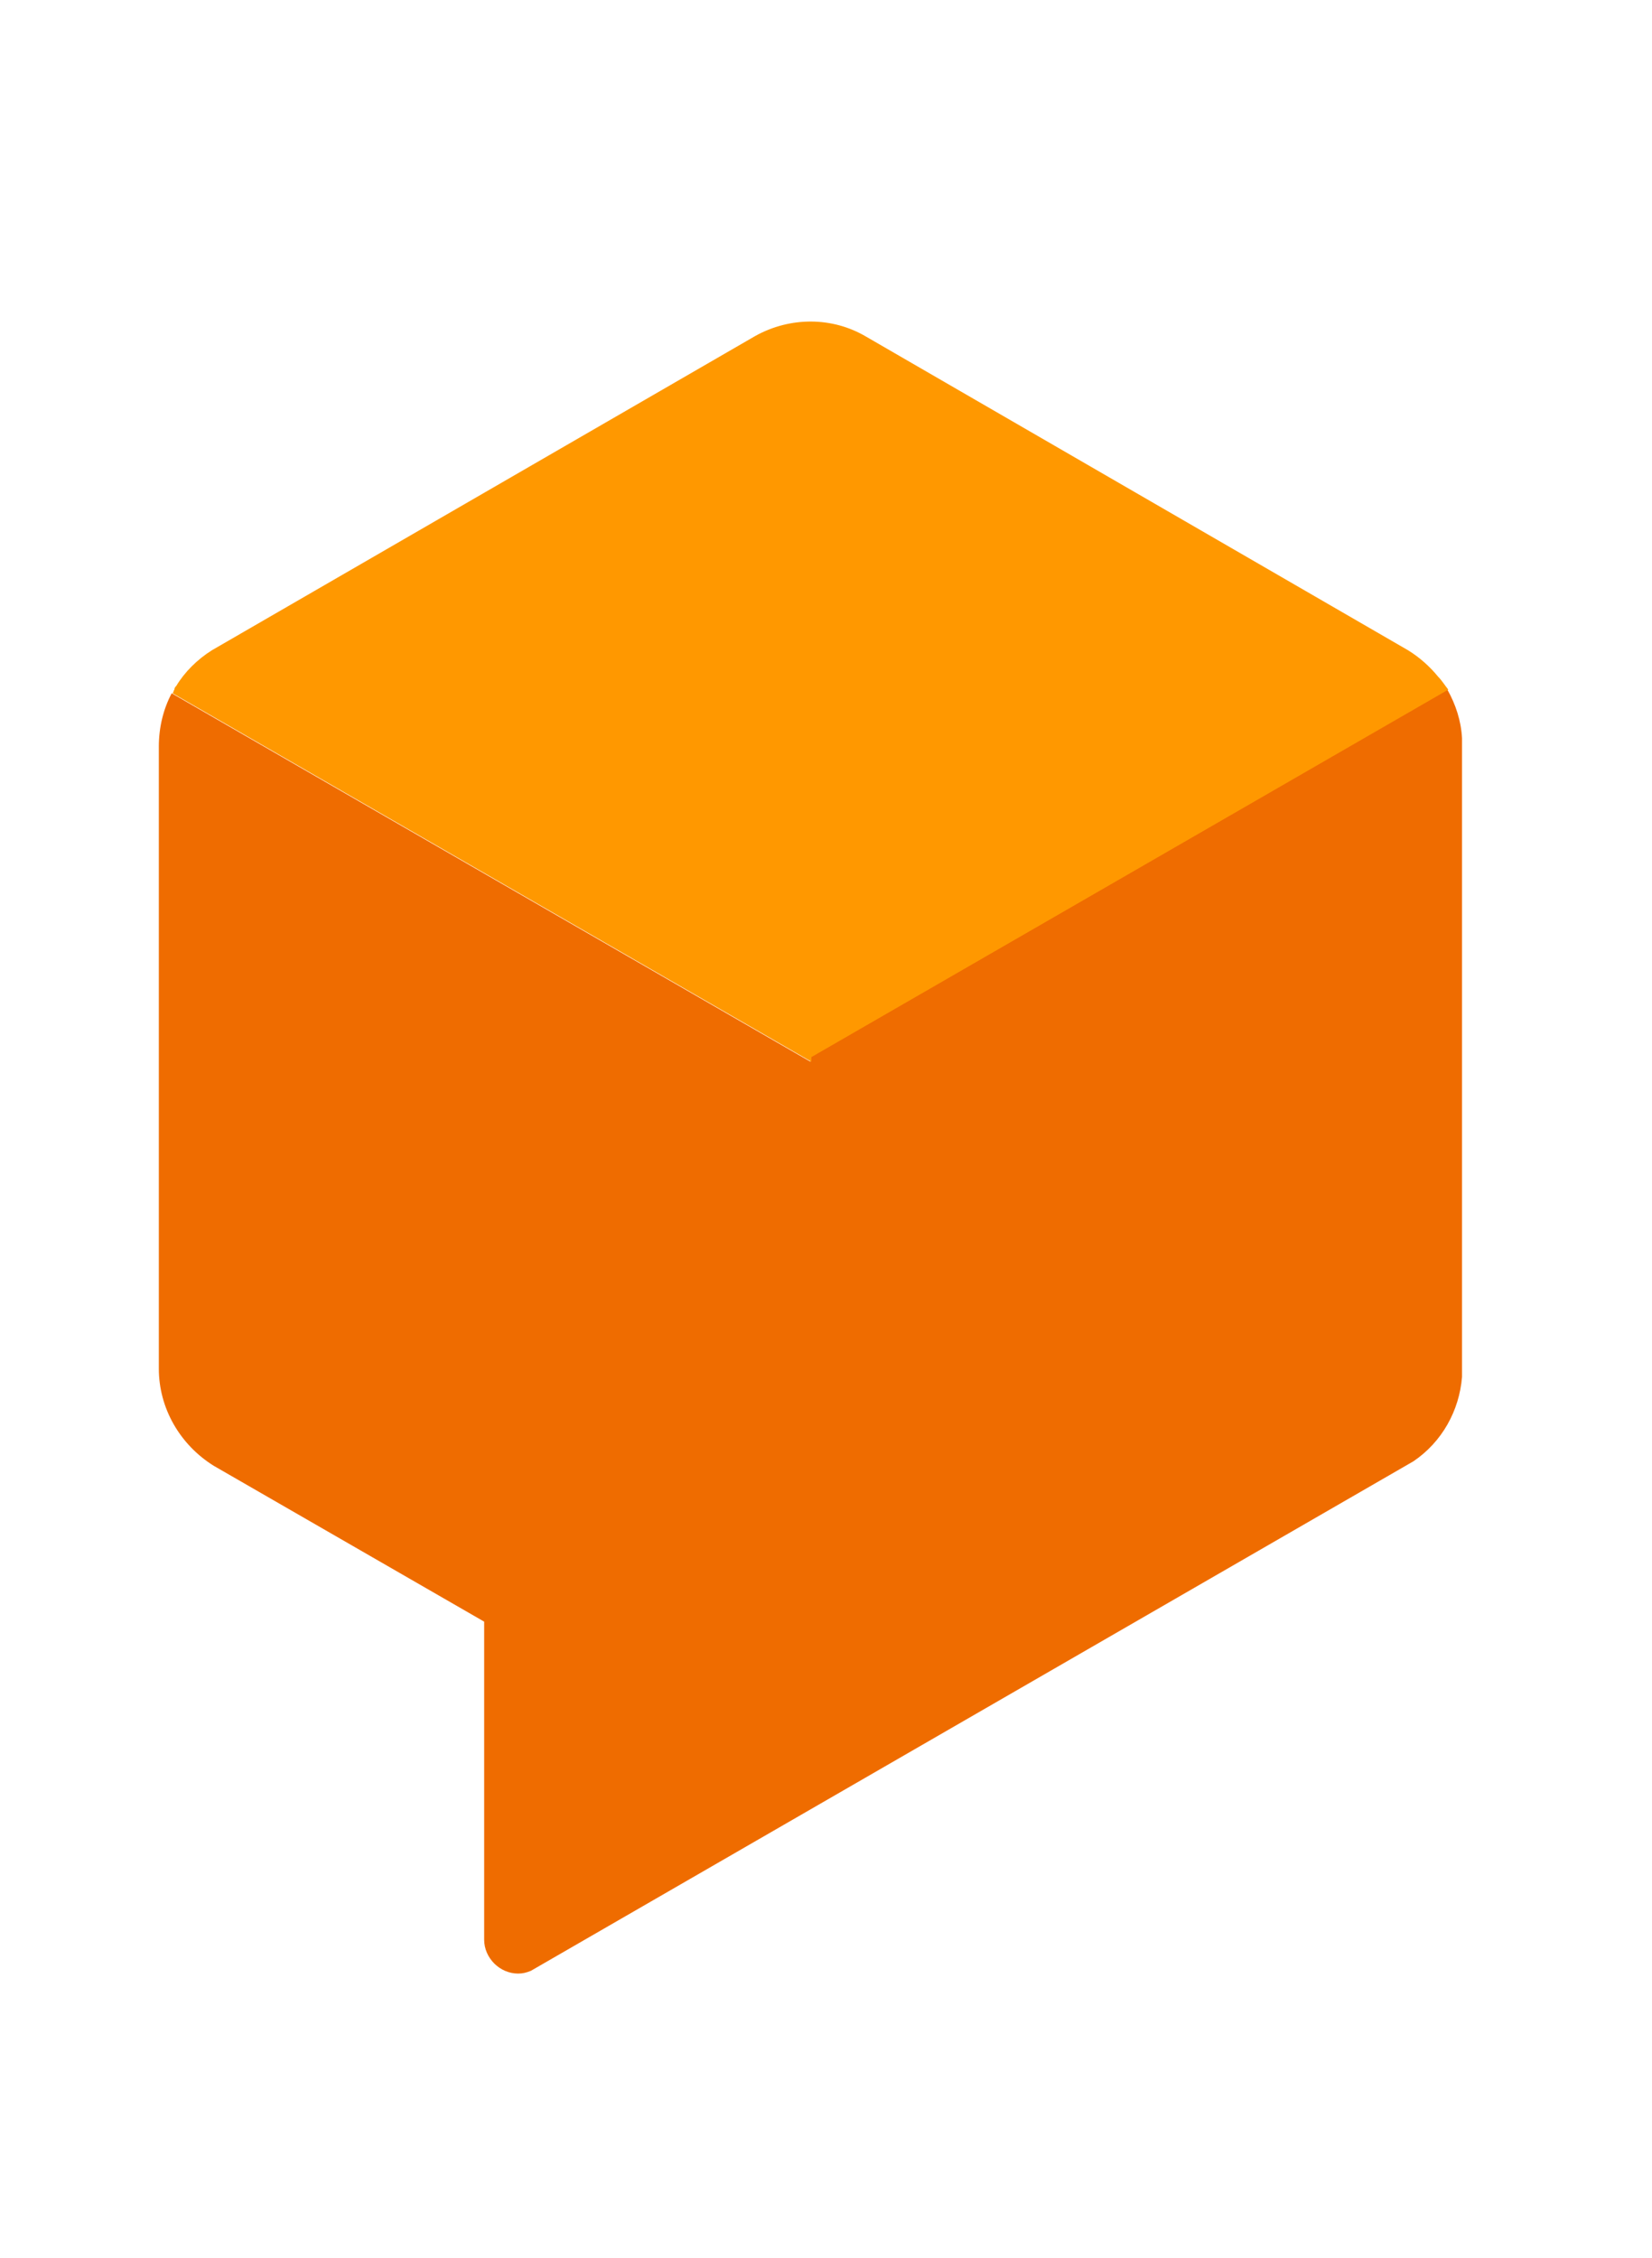
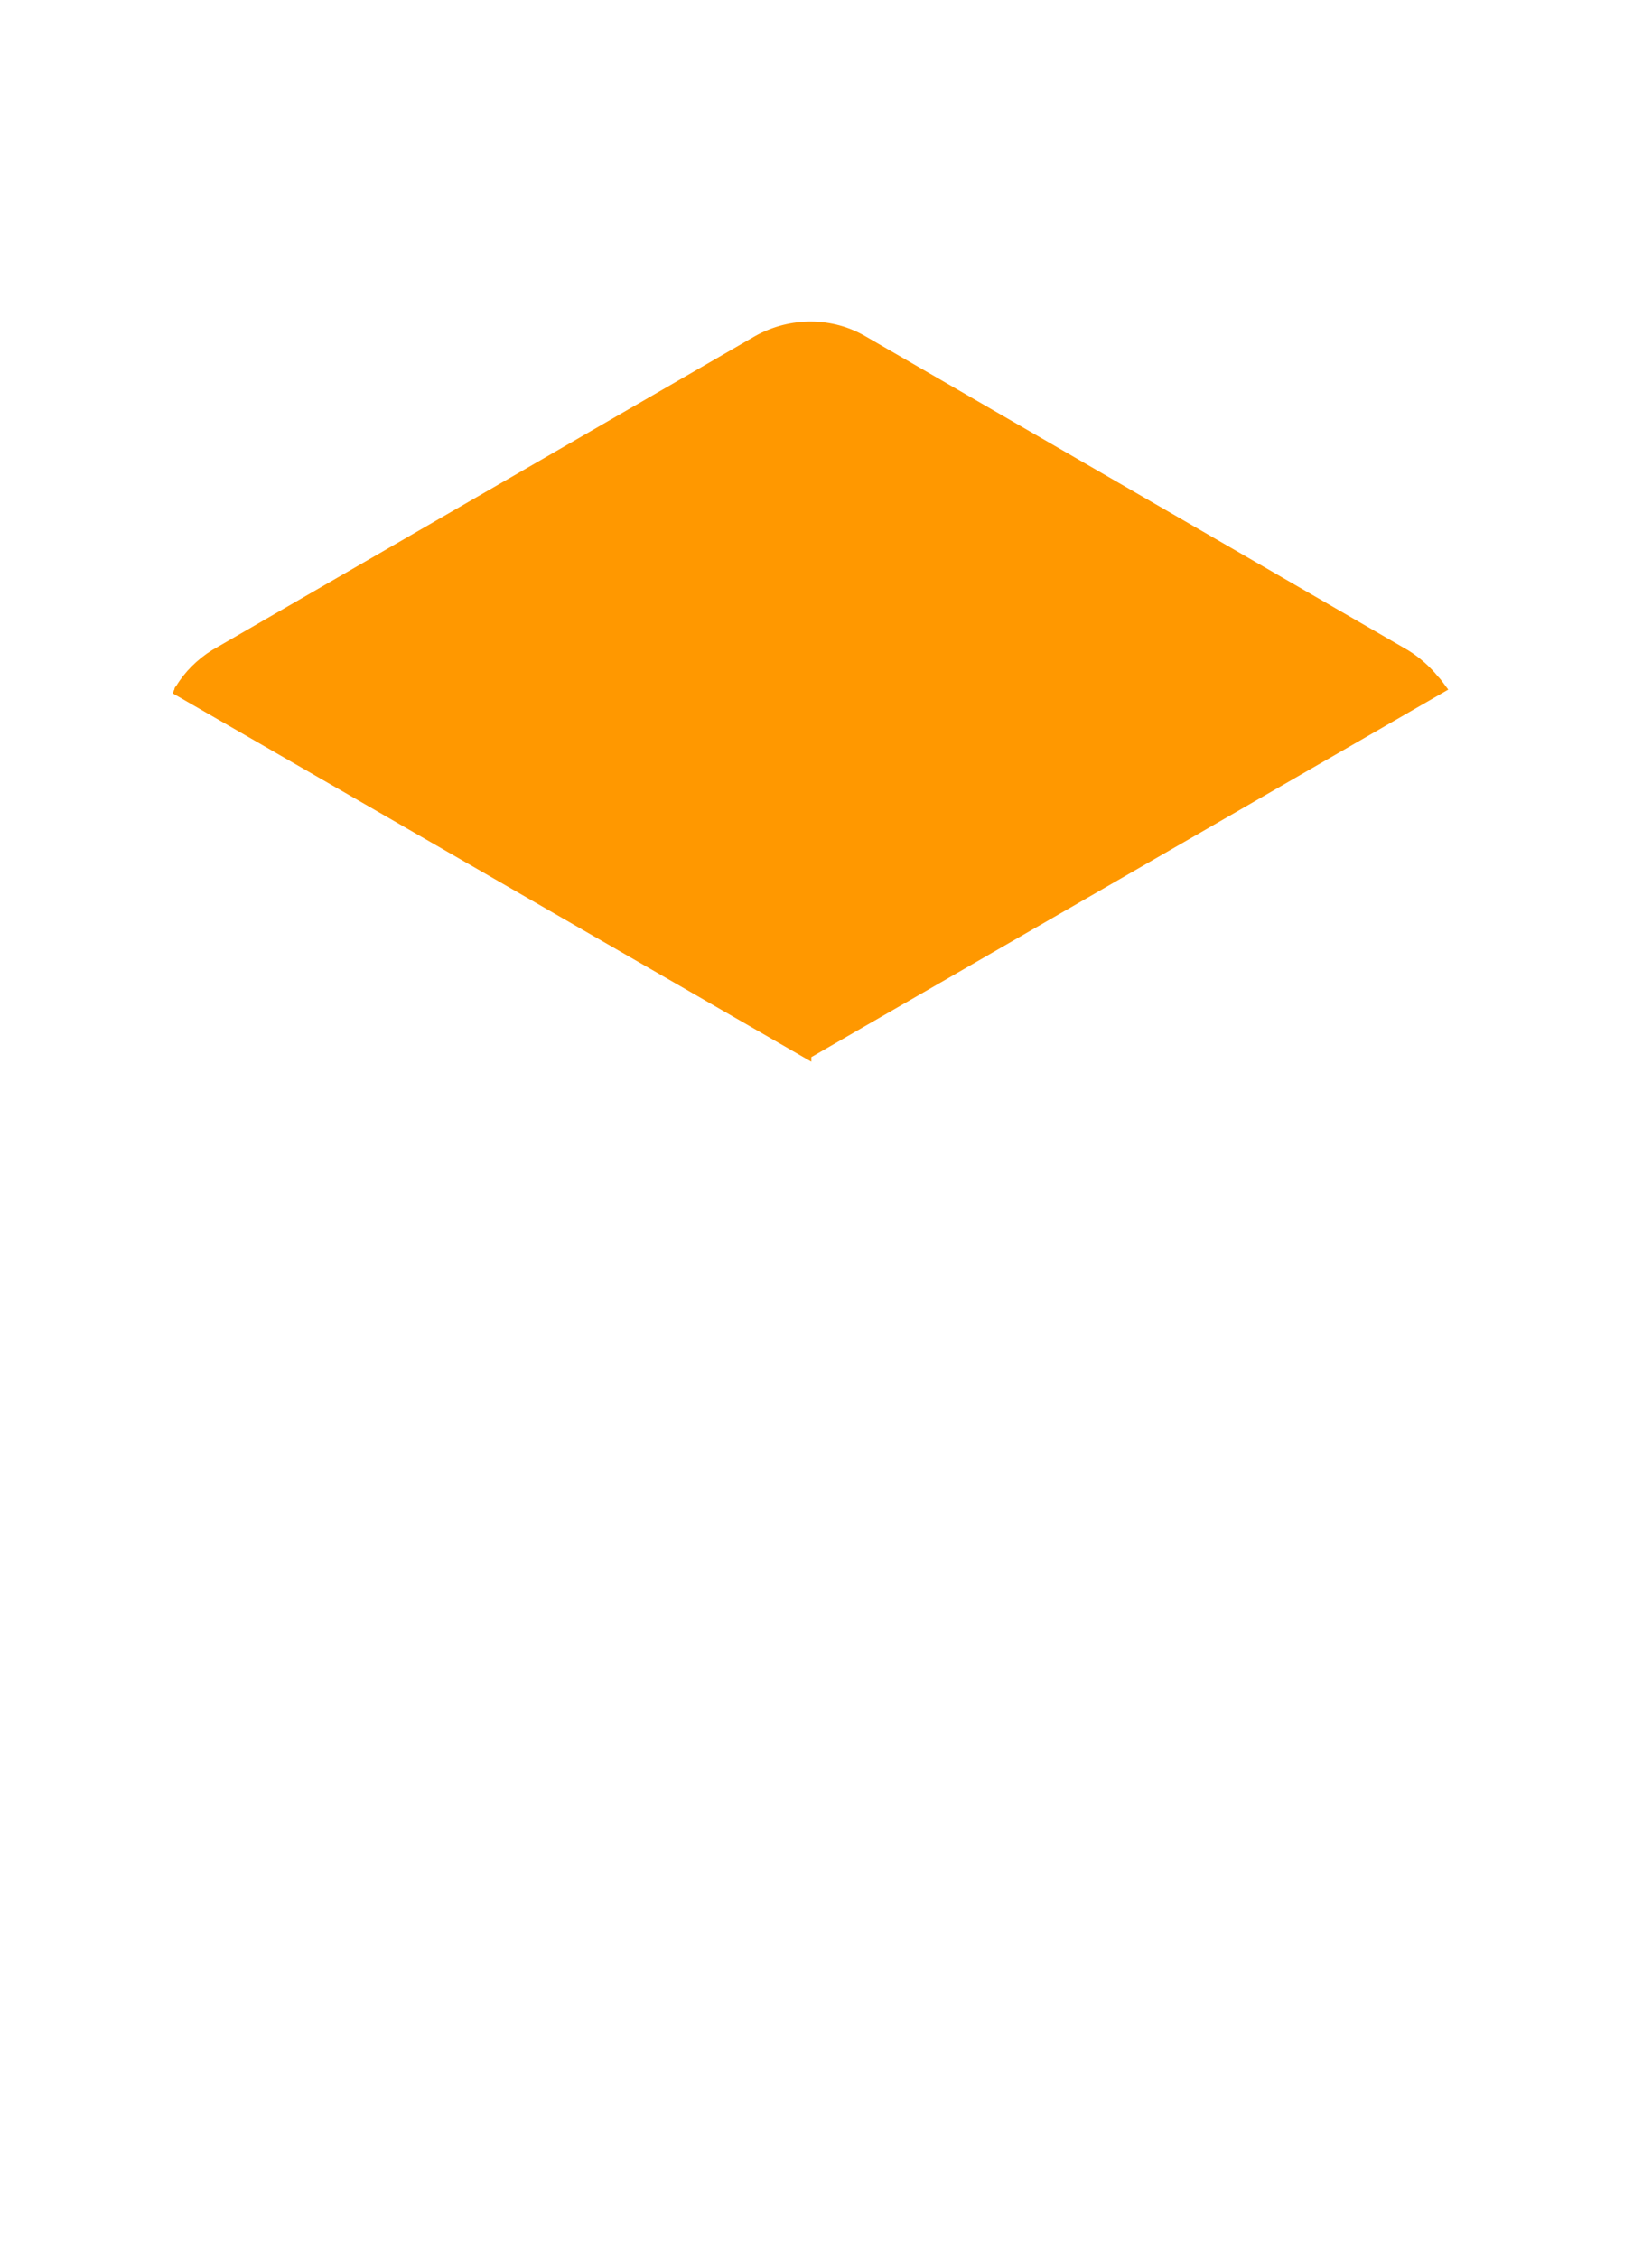
<svg xmlns="http://www.w3.org/2000/svg" width="30" height="41" viewBox="0 0 40 41" fill="none">
-   <path d="M35.045 9.864L19.623 18.762V18.873L4.157 9.953C3.957 10.33 3.846 10.774 3.846 11.24V26.307C3.846 27.261 4.356 28.148 5.178 28.659L11.723 32.431V40.131C11.723 40.575 12.101 40.952 12.545 40.952C12.655 40.952 12.744 40.93 12.855 40.885L34.224 28.548C34.912 28.082 35.334 27.327 35.4 26.506V11.04C35.378 10.618 35.245 10.219 35.045 9.864Z" fill="#EF6C00" />
  <path d="M34.823 9.553C34.623 9.309 34.379 9.087 34.091 8.91L20.977 1.321C20.156 0.833 19.135 0.833 18.292 1.299L5.133 8.91C4.778 9.132 4.467 9.442 4.268 9.775C4.246 9.797 4.223 9.82 4.223 9.864C4.201 9.886 4.201 9.931 4.179 9.953L19.645 18.873V18.762L35.067 9.864C34.978 9.753 34.912 9.642 34.823 9.553Z" fill="#FF9800" />
</svg>